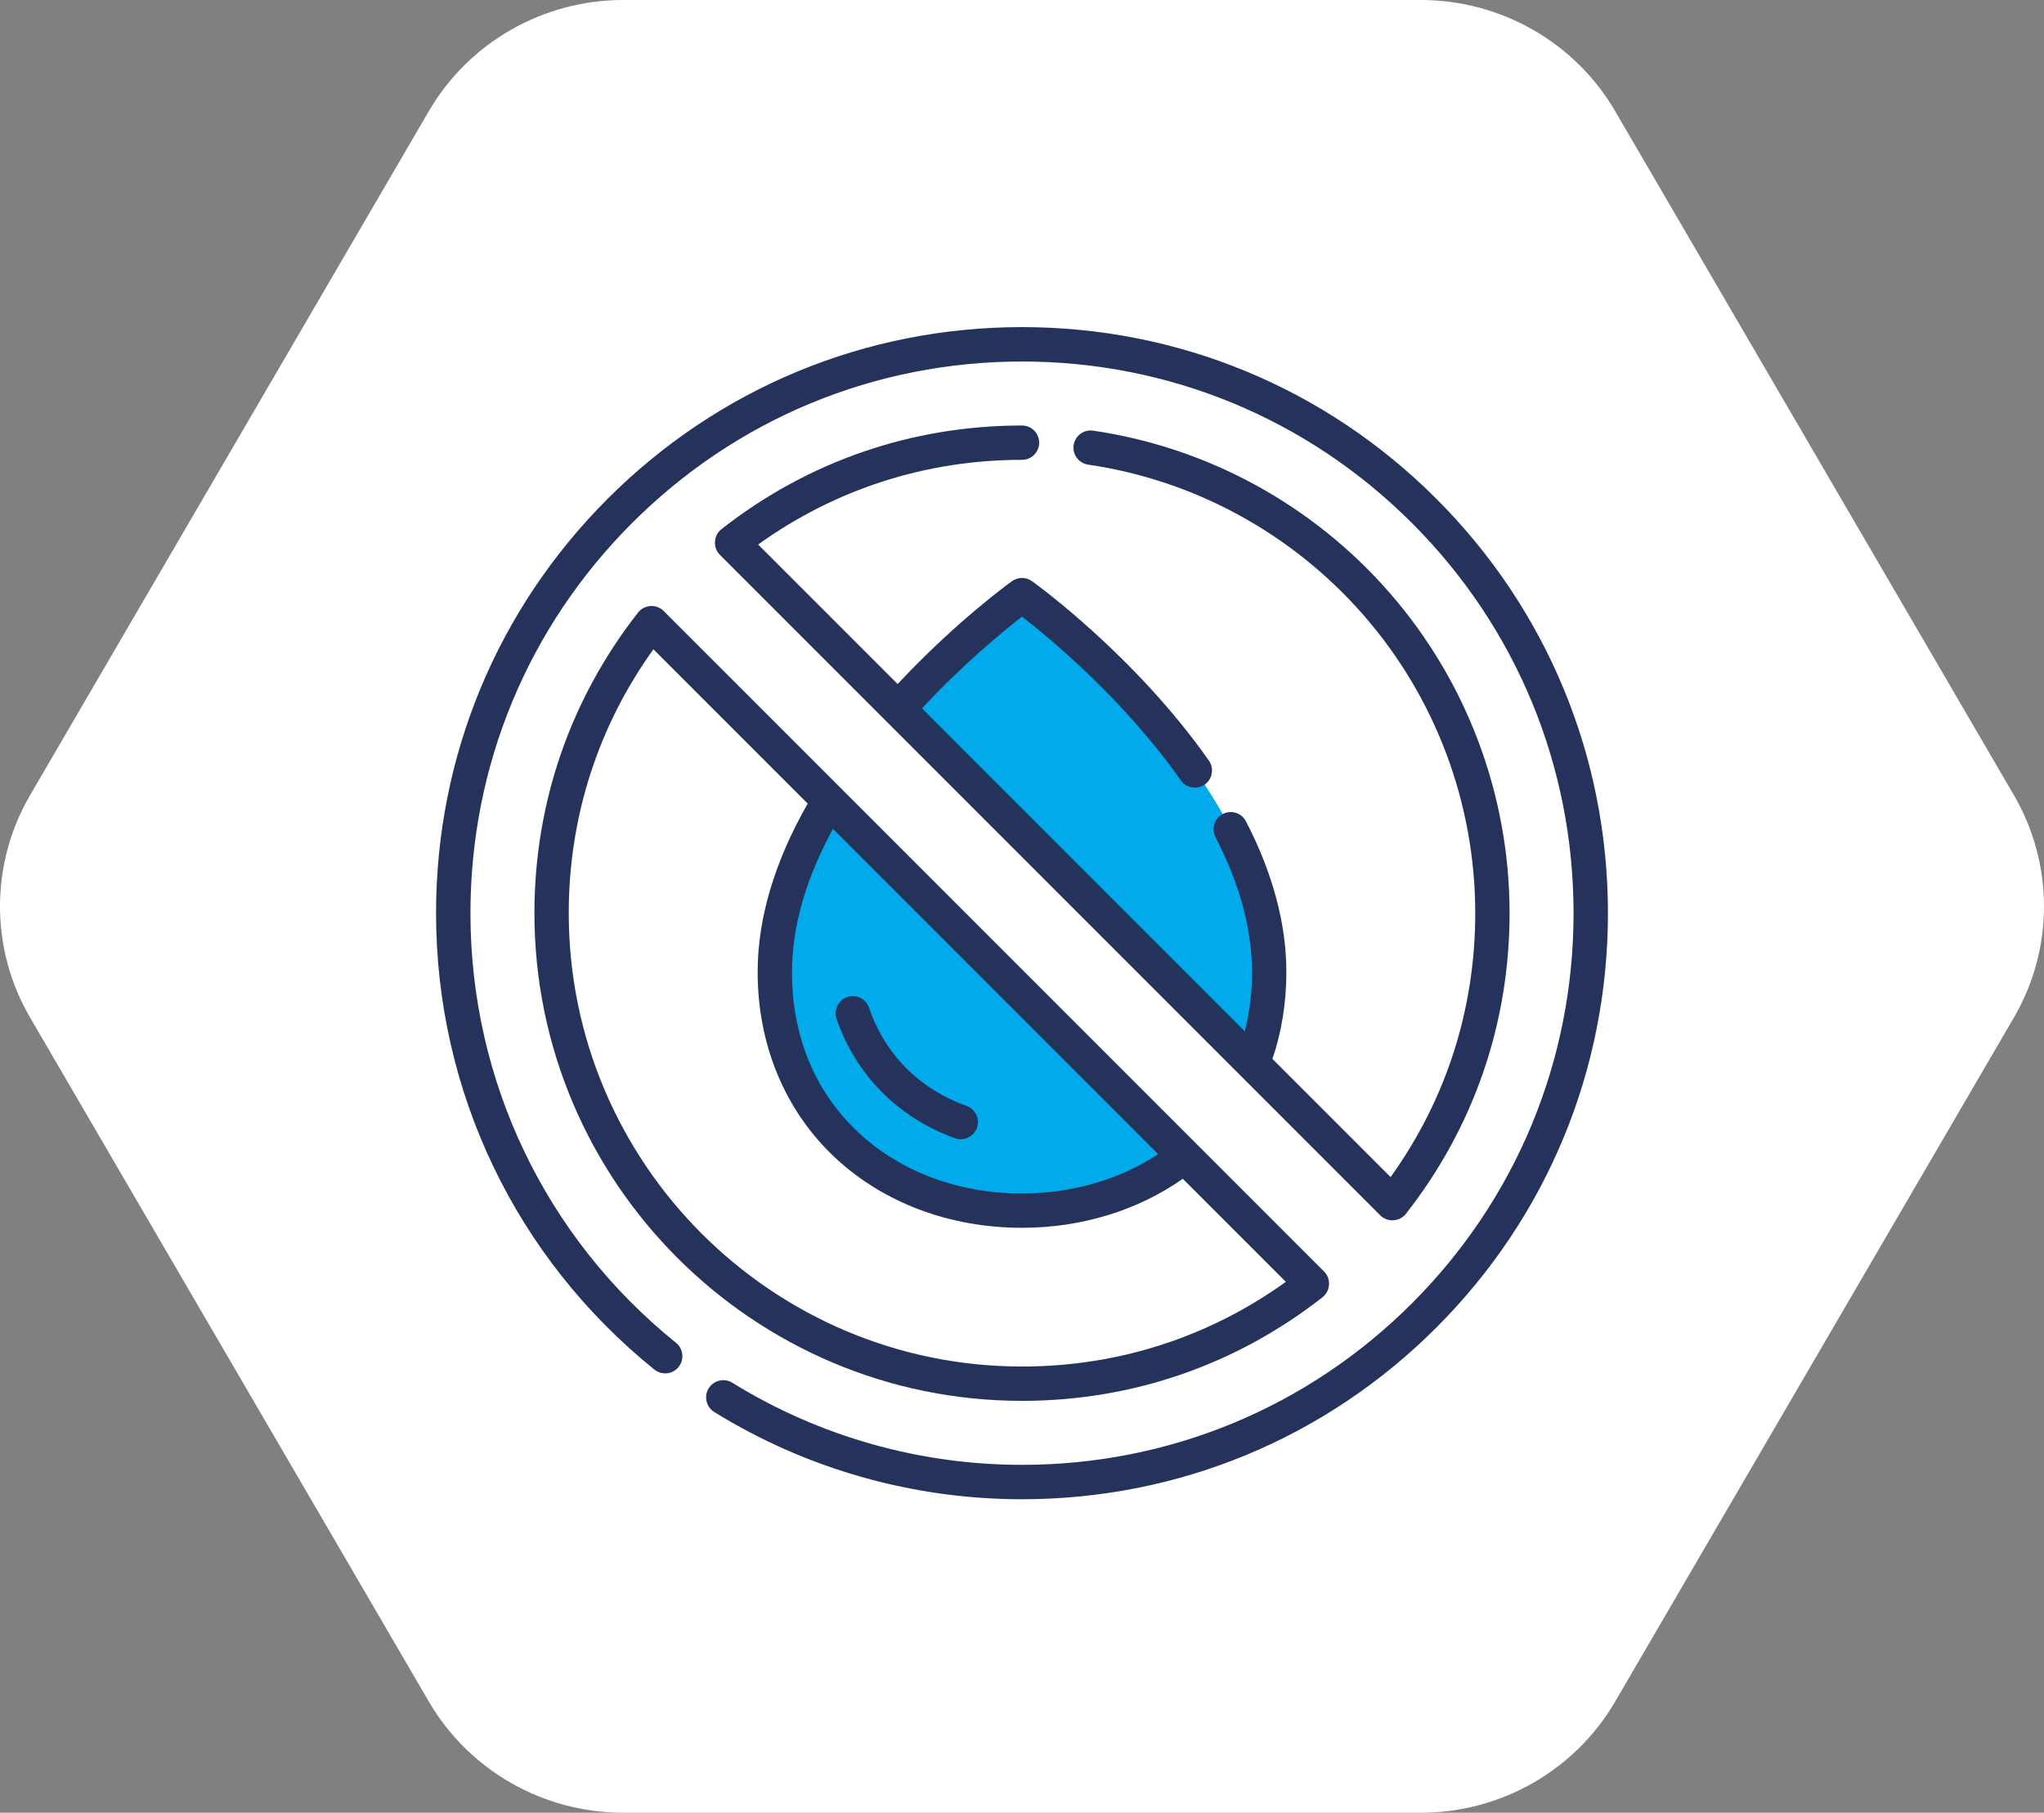
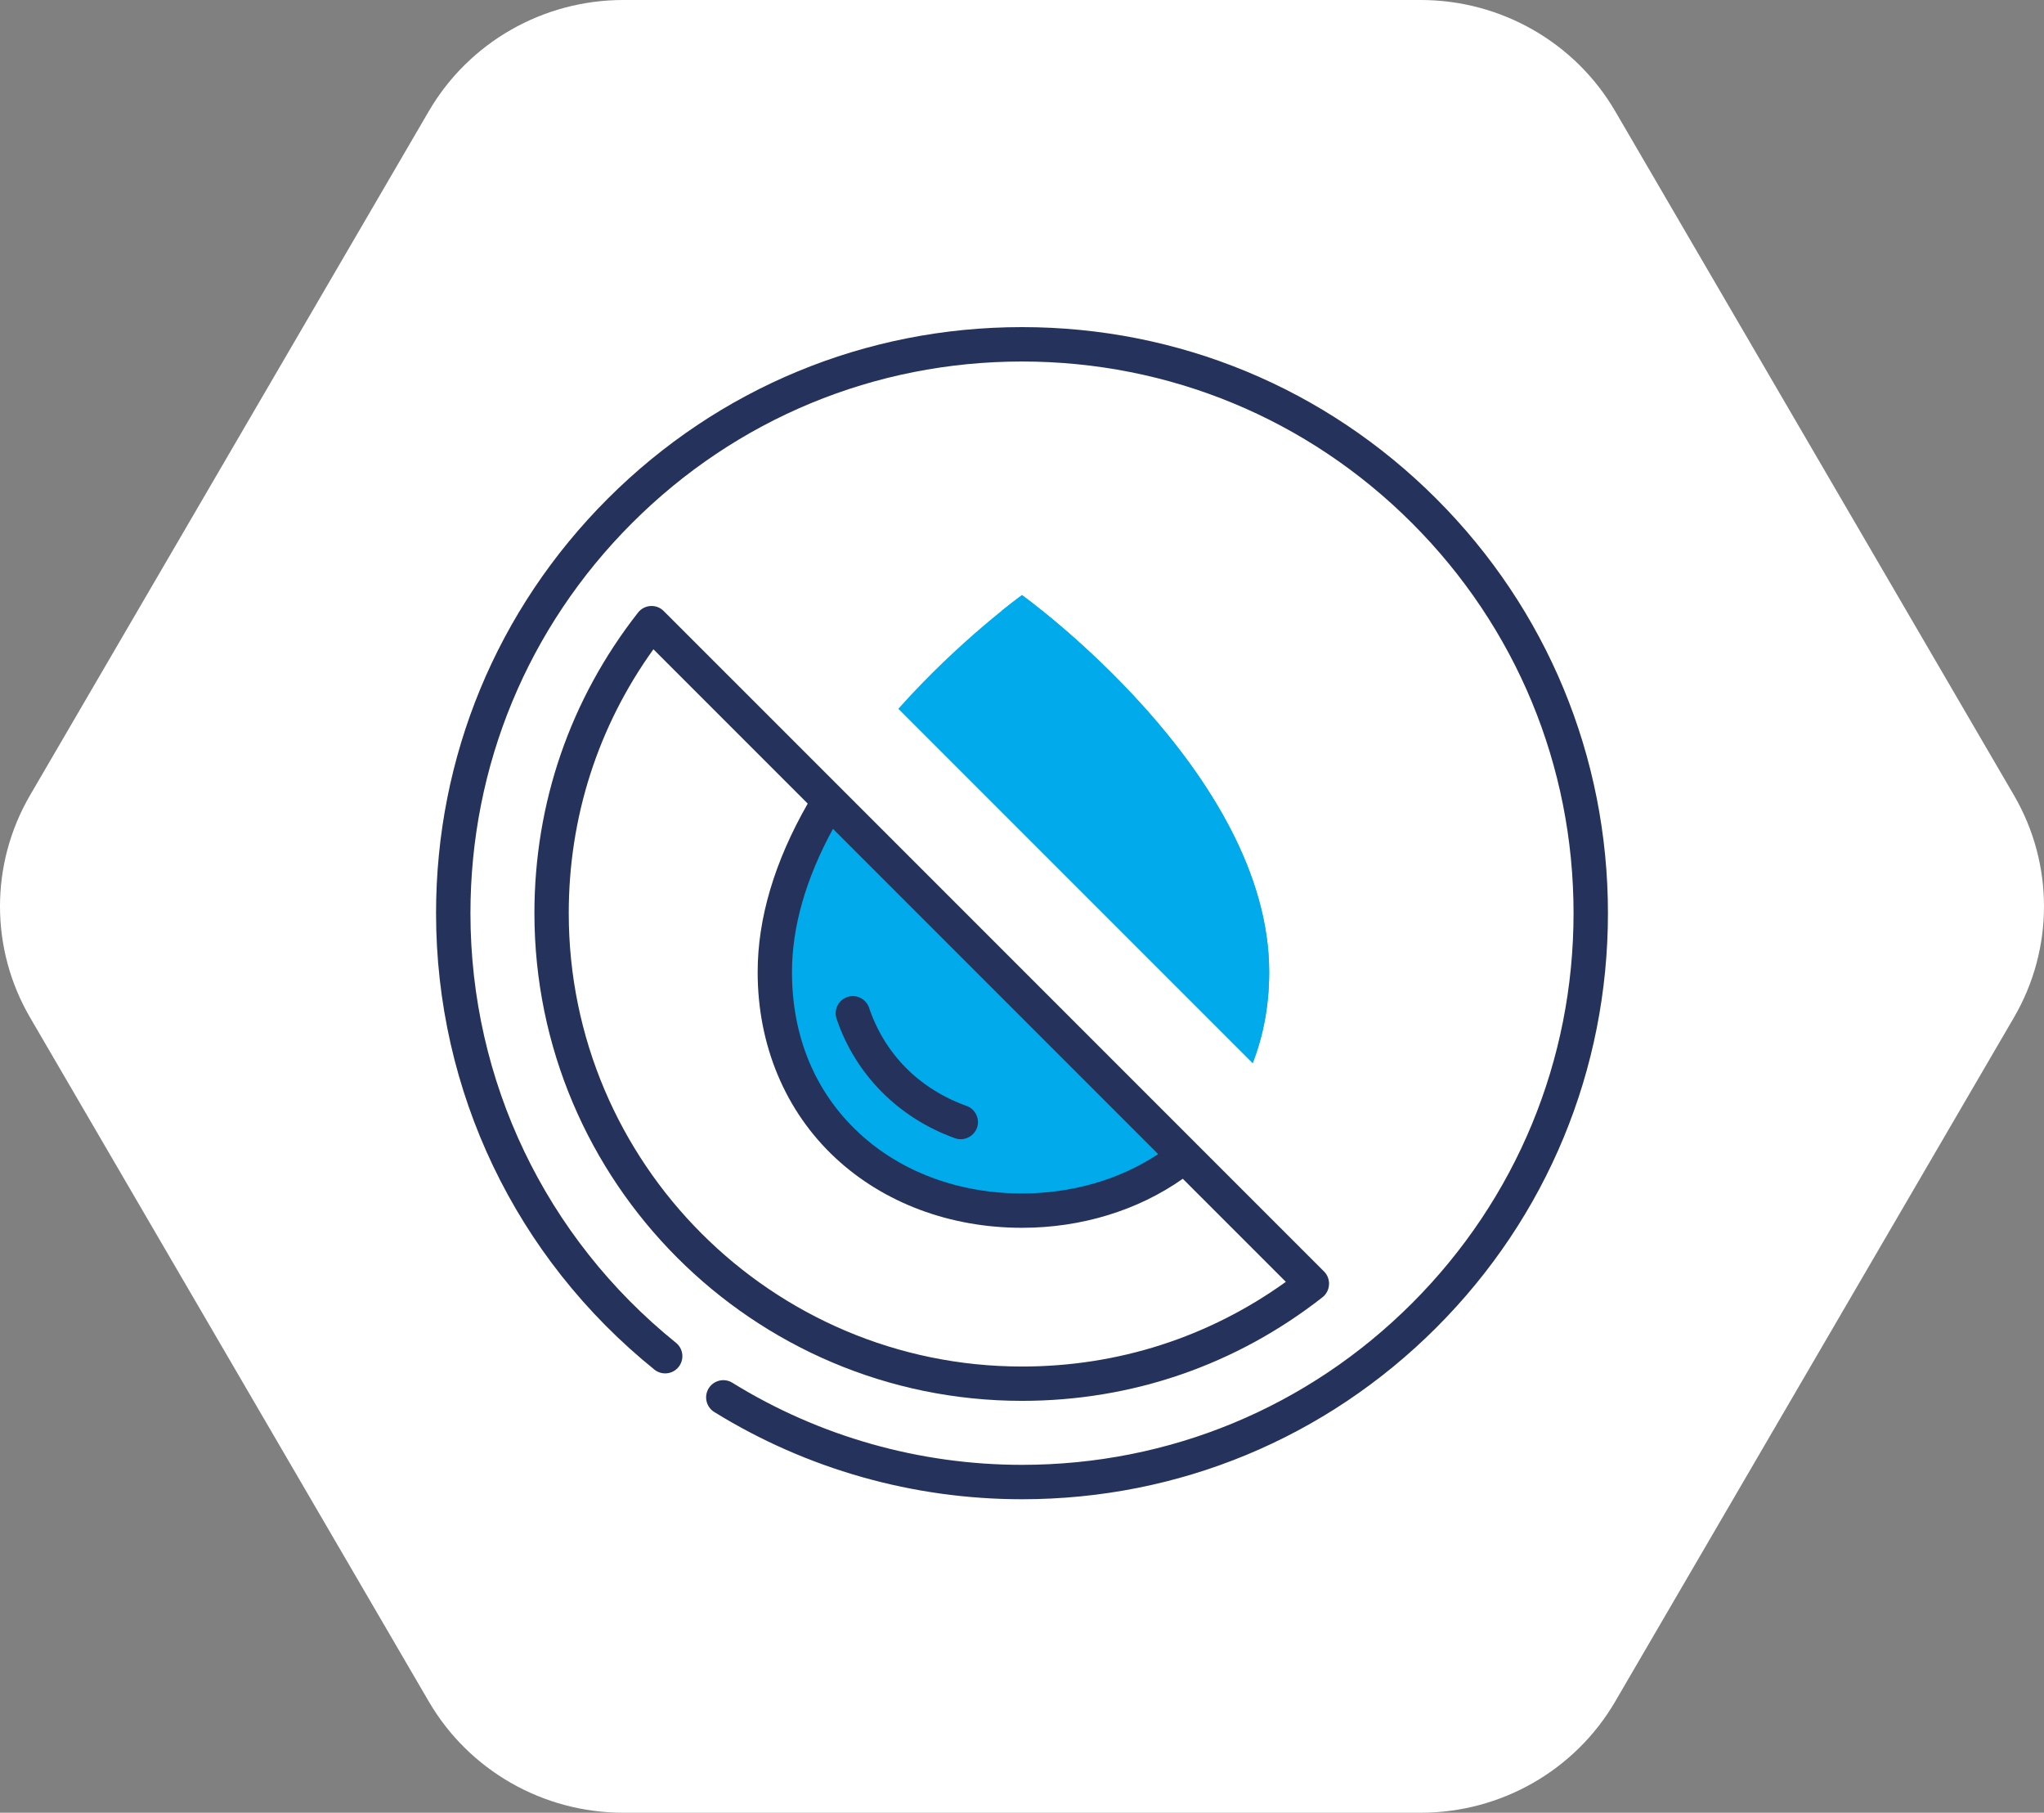
<svg xmlns="http://www.w3.org/2000/svg" width="150" height="133" viewBox="0 0 150 133" fill="none">
  <rect x="0" y="0" width="150" height="133" fill="#808080" stroke="none" />
  <path d="M2.207 74.656C-0.736 69.609 -0.736 63.391 2.207 58.344L31.47 8.156C34.413 3.109 39.851 2.78792e-06 45.737 2.53319e-06L104.263 0C110.149 -2.5473e-07 115.587 3.109 118.53 8.156L147.793 58.344C150.736 63.391 150.736 69.609 147.793 74.656L118.53 124.844C115.587 129.891 110.149 133 104.263 133H45.737C39.851 133 34.413 129.891 31.47 124.844L2.207 74.656Z" fill="white" />
  <g clip-path="url(#clip0_36_428)">
    <path d="M75 88.824C85.018 88.824 93.14 81.908 93.14 71.325C93.14 56.664 75 43.665 75 43.665C75 43.665 56.86 56.664 56.86 71.325C56.86 81.908 64.982 88.824 75 88.824Z" fill="#01ABEB" />
    <path d="M75 43.665C75 43.665 74.427 44.075 73.488 44.83C77.843 48.33 90.116 59.264 90.116 71.325C90.116 81.37 82.799 88.11 73.488 88.769C73.987 88.805 74.491 88.823 75 88.823C85.018 88.823 93.14 81.908 93.14 71.325C93.14 56.664 75 43.665 75 43.665Z" fill="#01ABEB" />
    <path d="M75 25.344C51.994 25.344 33.344 43.994 33.344 67C33.344 90.006 51.994 108.656 75 108.656C98.006 108.656 116.656 90.006 116.656 67C116.656 43.994 98.006 25.344 75 25.344ZM109.521 67C109.521 75.028 106.781 82.416 102.184 88.28L53.72 39.816C59.584 35.219 66.972 32.479 75 32.479C94.066 32.479 109.521 47.934 109.521 67ZM40.479 67C40.479 58.972 43.219 51.584 47.816 45.721L96.279 94.184C90.416 98.781 83.028 101.521 75 101.521C55.934 101.521 40.479 86.066 40.479 67Z" fill="white" />
    <path d="M71.977 32.478C64.297 32.478 57.204 34.986 51.47 39.227C51.057 39.532 51.014 40.134 51.377 40.497L100.247 89.395C100.619 89.767 101.235 89.71 101.534 89.278C101.76 88.953 101.975 88.619 102.182 88.278L53.72 39.816C59.208 35.514 66.031 32.838 73.464 32.512C72.971 32.491 72.475 32.478 71.977 32.478Z" fill="white" />
    <path d="M40.477 67C40.477 58.971 43.219 51.584 47.816 45.721L46.807 44.712C46.46 44.364 45.888 44.388 45.57 44.764C40.507 50.771 37.454 58.529 37.454 67C37.454 86.067 52.91 101.523 71.977 101.523C72.483 101.523 72.987 101.51 73.488 101.488C55.123 100.697 40.477 85.56 40.477 67Z" fill="white" />
    <path d="M53.72 39.816C59.214 35.51 66.046 32.833 73.488 32.512C72.987 32.49 72.483 32.477 71.977 32.477C64.724 32.477 57.996 34.715 52.44 38.536L53.72 39.816Z" fill="white" />
    <path d="M75 25.344C74.494 25.344 73.99 25.356 73.488 25.374C95.794 26.17 113.633 44.5 113.633 67C113.633 89.5 95.794 107.83 73.488 108.626C73.99 108.644 74.494 108.656 75 108.656C98.006 108.656 116.656 90.006 116.656 67C116.656 43.994 98.006 25.344 75 25.344Z" fill="white" />
    <path d="M61.392 74.747C62.77 78.834 65.939 82.029 70.086 83.513C70.767 83.757 71.532 83.358 71.725 82.661C71.898 82.034 71.547 81.359 70.935 81.141C67.468 79.9 64.927 77.343 63.779 73.941C63.557 73.282 62.842 72.928 62.183 73.15C61.523 73.373 61.169 74.087 61.392 74.747Z" fill="#25335C" />
    <path d="M105.406 36.594C97.284 28.473 86.486 24 75 24C63.514 24 52.716 28.473 44.594 36.594C36.473 44.716 32 55.514 32 67C32 80.068 37.84 92.273 48.022 100.486C48.565 100.924 49.36 100.839 49.797 100.296C50.235 99.754 50.15 98.959 49.607 98.521C40.022 90.79 34.524 79.3 34.524 67C34.524 56.188 38.734 46.024 46.38 38.38C54.024 30.735 64.189 26.524 75 26.524C85.811 26.524 95.976 30.735 103.621 38.38C111.265 46.024 115.476 56.188 115.476 67C115.476 77.811 111.265 87.976 103.621 95.621C95.976 103.265 85.811 107.476 75 107.476C67.468 107.476 60.118 105.393 53.745 101.453C53.152 101.086 52.374 101.269 52.008 101.862C51.641 102.455 51.825 103.233 52.418 103.6C59.19 107.787 66.999 110 75 110C86.486 110 97.284 105.527 105.406 97.406C113.527 89.284 118 78.486 118 67C118 55.514 113.527 44.716 105.406 36.594Z" fill="#25335C" />
-     <path d="M75 33.738C75.696 33.738 76.26 33.174 76.26 32.478C76.26 31.783 75.696 31.219 75 31.219C66.917 31.219 59.29 33.849 52.943 38.825C52.357 39.284 52.303 40.18 52.829 40.707L101.293 89.171C101.82 89.697 102.716 89.643 103.175 89.057C108.151 82.71 110.781 75.083 110.781 67C110.781 58.355 107.657 50.009 101.983 43.5C96.365 37.054 88.636 32.827 80.219 31.597C79.531 31.496 78.891 31.973 78.79 32.661C78.689 33.35 79.166 33.989 79.854 34.09C87.676 35.233 94.861 39.163 100.084 45.156C105.358 51.206 108.262 58.964 108.262 67C108.262 74.036 106.119 80.7 102.049 86.363L93.379 77.694C94.056 75.7 94.4 73.562 94.4 71.325C94.4 67.785 93.403 64.062 91.436 60.262C91.117 59.644 90.357 59.402 89.738 59.722C89.121 60.042 88.879 60.802 89.199 61.42C90.978 64.859 91.88 68.192 91.88 71.326C91.88 72.834 91.7 74.285 91.35 75.665L67.658 51.972C70.715 48.686 73.67 46.275 75 45.243C76.964 46.765 82.468 51.295 86.656 57.257C87.082 57.863 87.966 57.967 88.521 57.477C88.996 57.058 89.081 56.327 88.718 55.809C83.314 48.117 76.041 42.861 75.734 42.641C75.296 42.326 74.705 42.326 74.266 42.641C74.089 42.768 70.13 45.624 65.875 50.189L55.637 39.952C61.3 35.882 67.964 33.738 75 33.738Z" fill="#25335C" />
    <path d="M47.74 44.463C47.38 44.485 47.046 44.66 46.824 44.943C41.849 51.291 39.219 58.918 39.219 67C39.219 86.73 55.27 102.781 75 102.781C83.082 102.781 90.709 100.151 97.057 95.176C97.642 94.717 97.697 93.82 97.17 93.294L48.706 44.83C48.452 44.575 48.099 44.441 47.74 44.463ZM75 100.262C56.659 100.262 41.738 85.341 41.738 67C41.738 59.965 43.882 53.301 47.951 47.638L59.275 58.961C56.836 63.223 55.601 67.378 55.601 71.325C55.601 76.695 57.63 81.539 61.316 84.966C64.866 88.266 69.725 90.084 75 90.084C79.357 90.084 83.5 88.811 86.8 86.487L94.362 94.049C88.699 98.118 82.035 100.262 75 100.262ZM84.99 84.677C82.173 86.546 78.68 87.564 75 87.564C70.364 87.564 66.113 85.986 63.031 83.12C59.818 80.133 58.12 76.055 58.12 71.325C58.12 68.004 59.132 64.474 61.127 60.814L84.99 84.677Z" fill="#25335C" />
  </g>
  <defs>
    <clipPath id="clip0_36_428">
      <rect width="86" height="86" fill="white" transform="translate(32 24)" />
    </clipPath>
  </defs>
</svg>